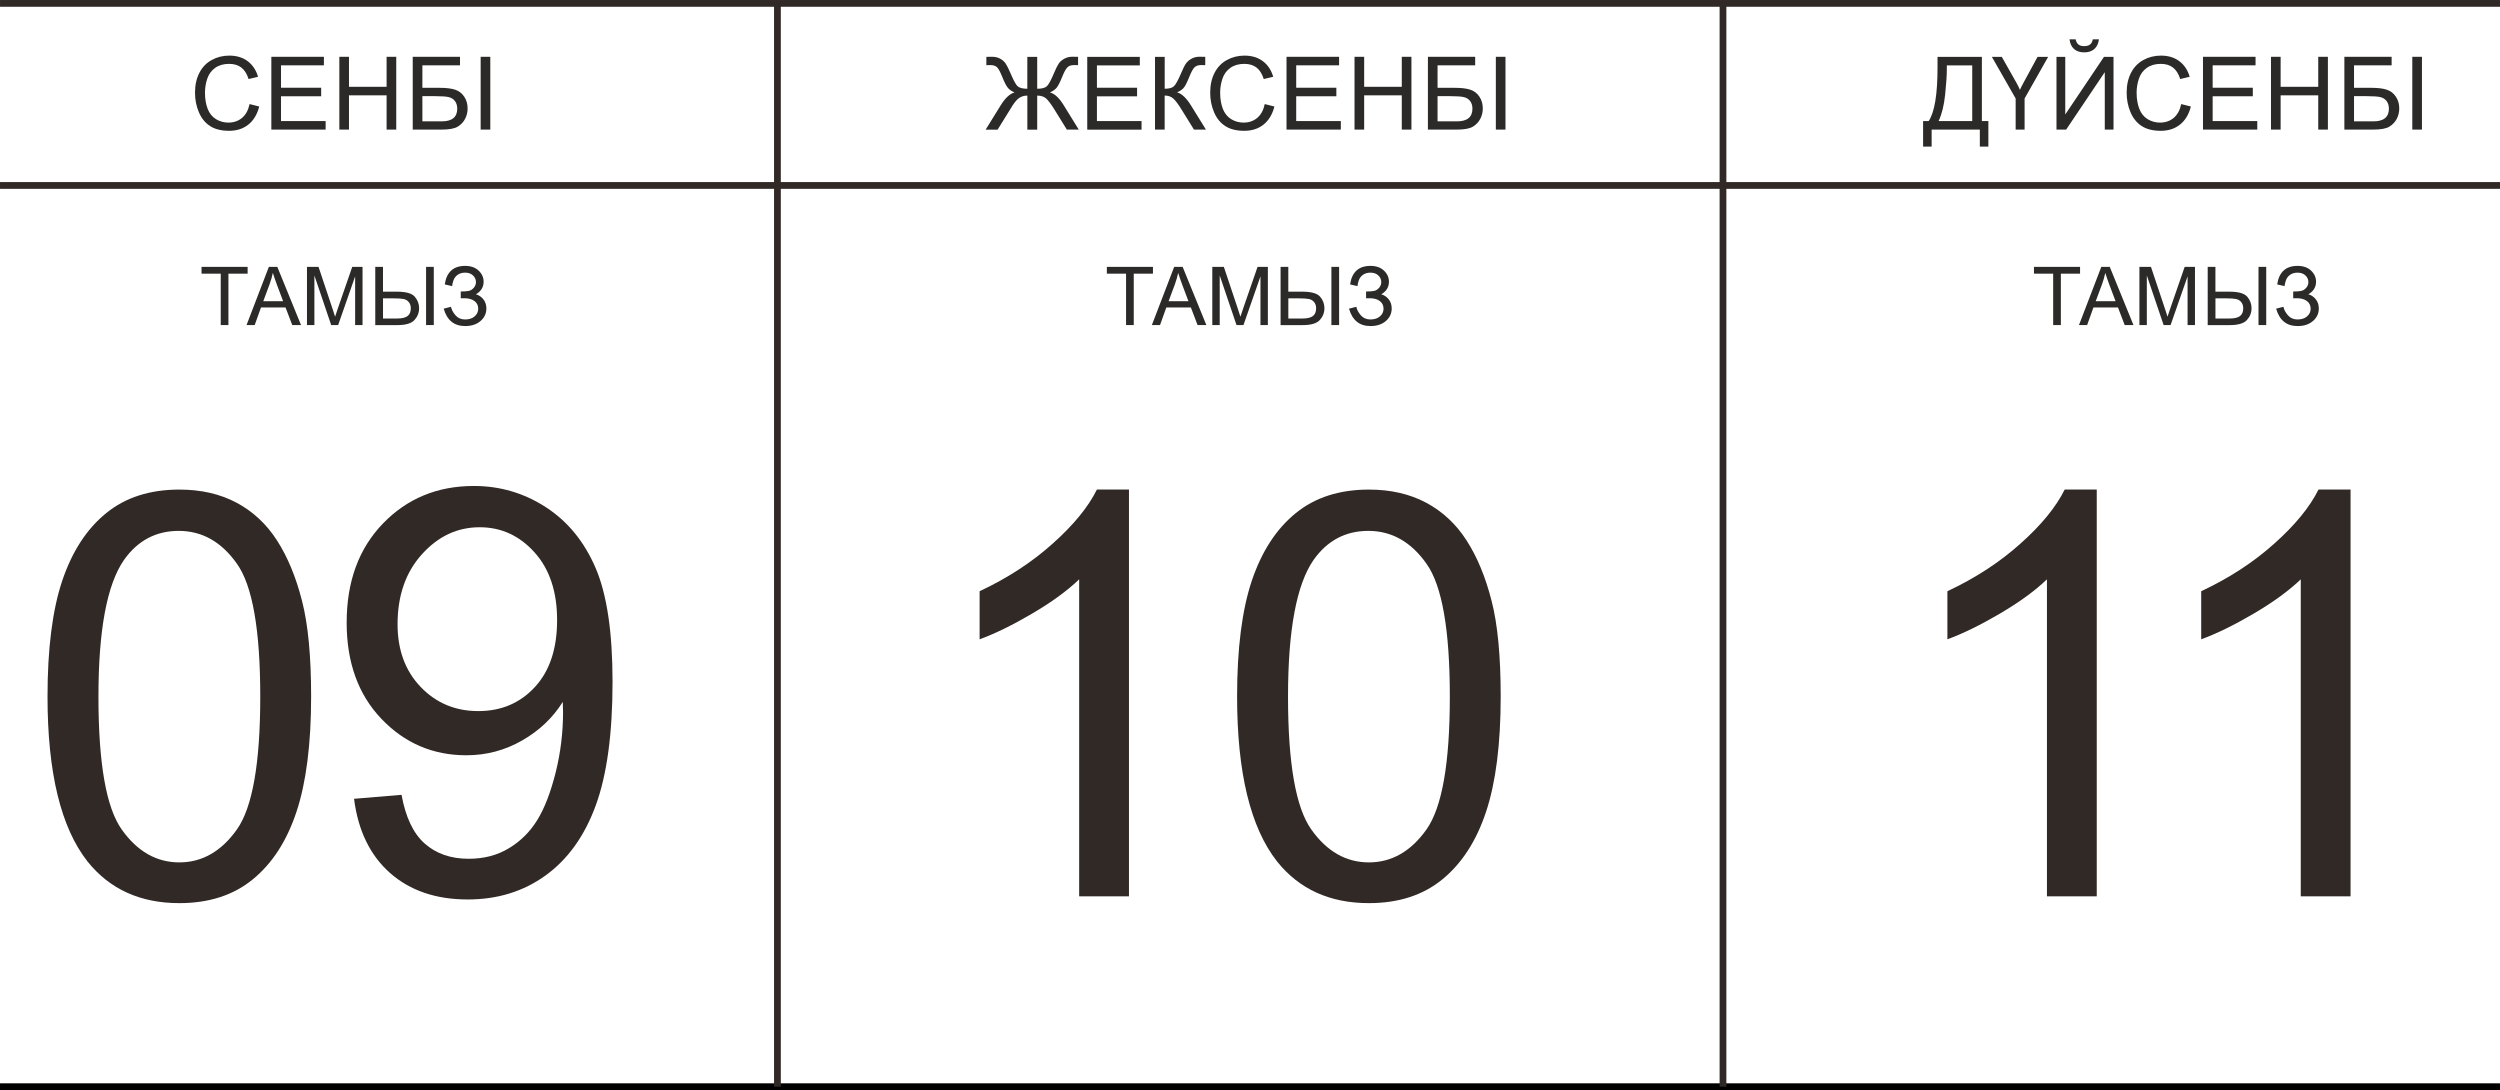
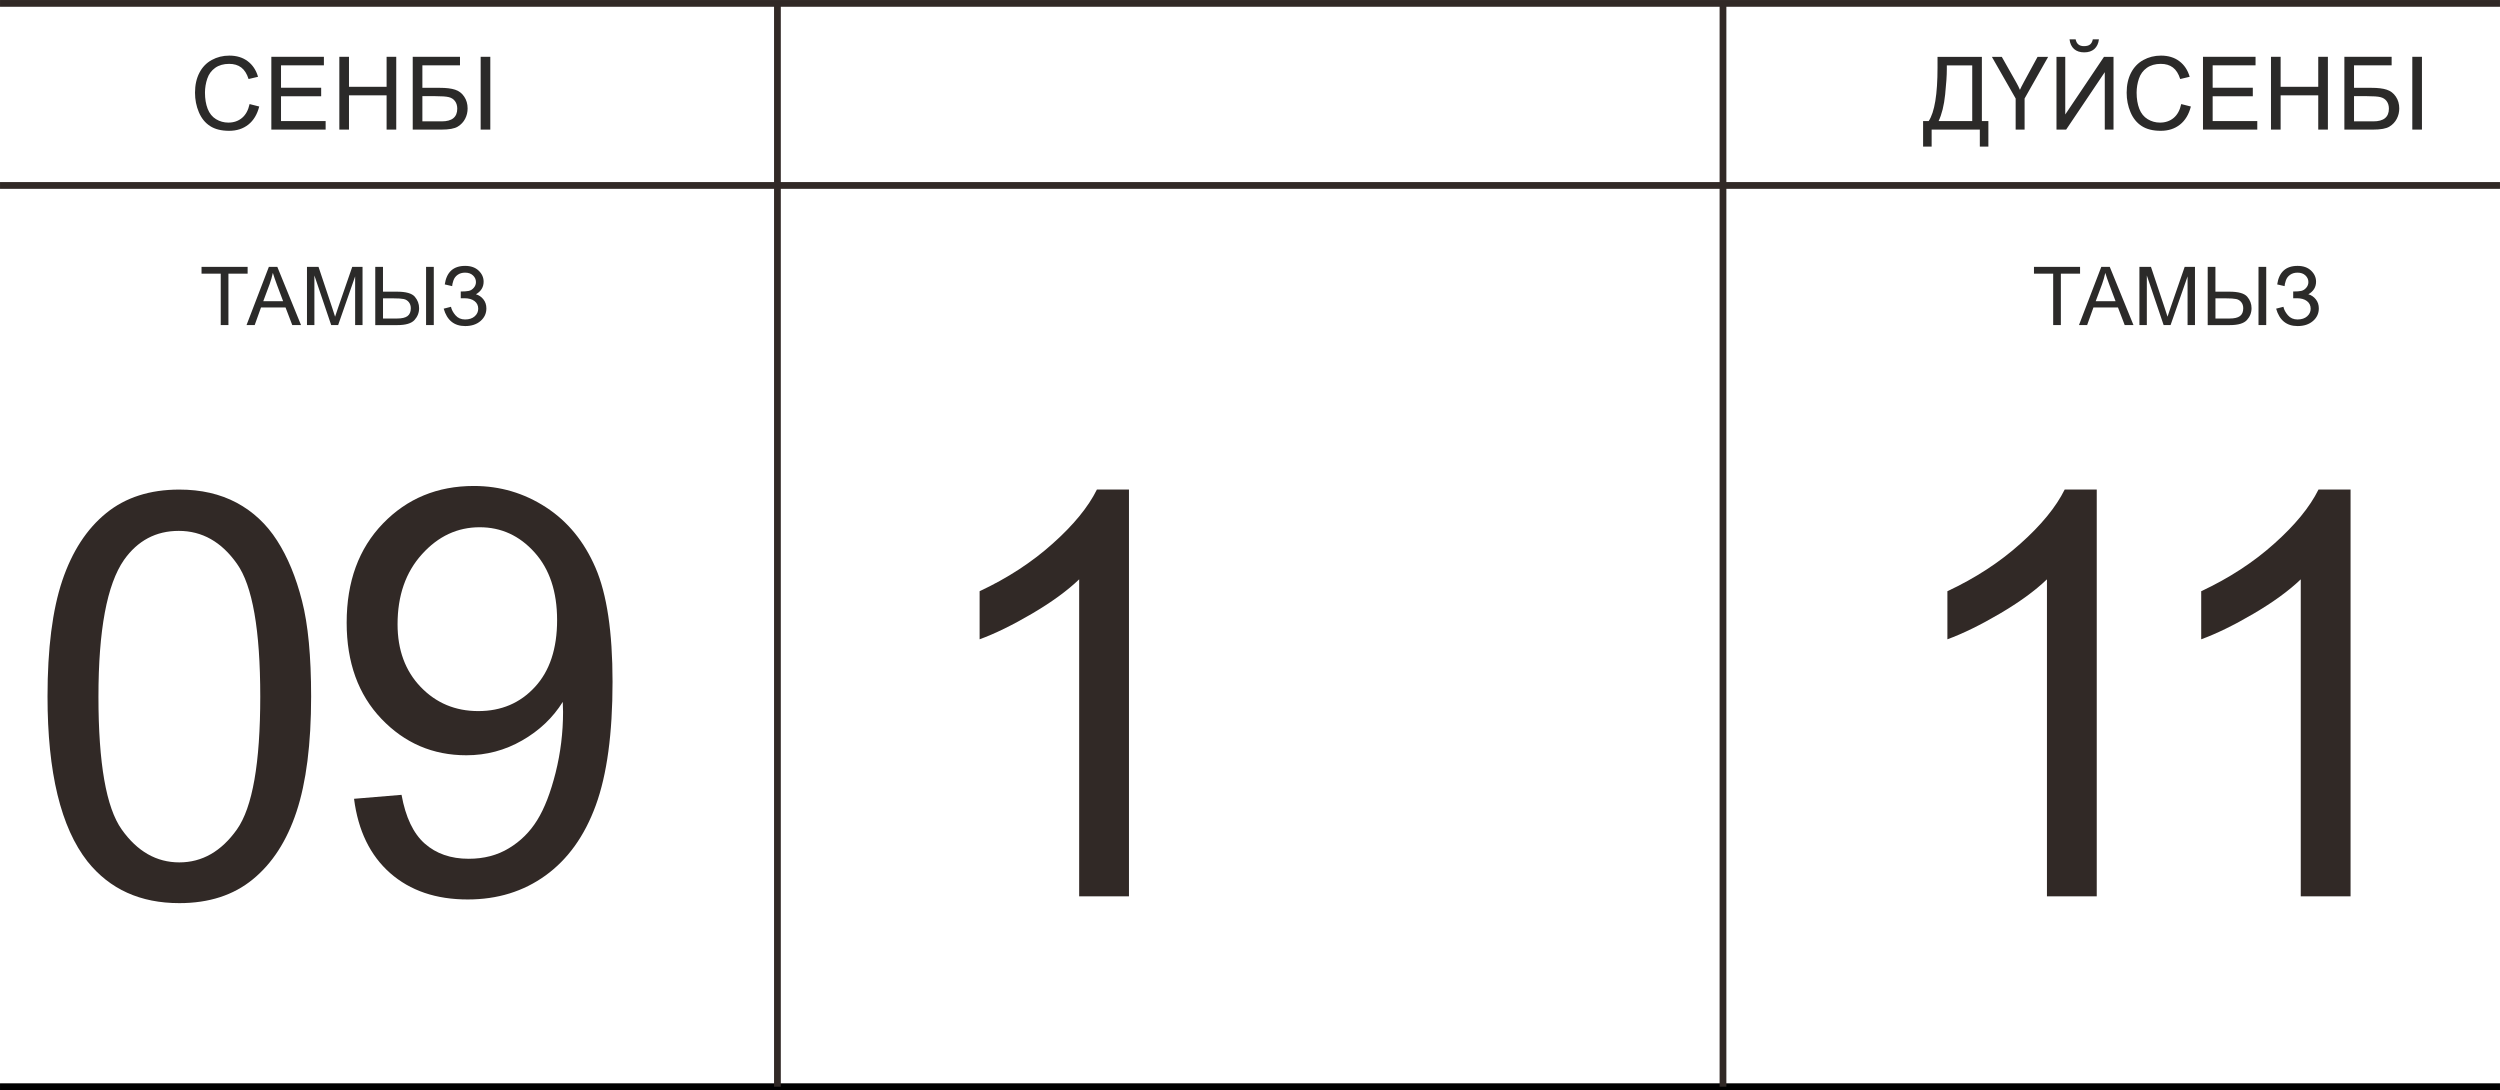
<svg xmlns="http://www.w3.org/2000/svg" xml:space="preserve" width="260.349mm" height="113.522mm" version="1.1" style="shape-rendering:geometricPrecision; text-rendering:geometricPrecision; image-rendering:optimizeQuality; fill-rule:evenodd; clip-rule:evenodd" viewBox="0 0 1023.57 446.32">
  <defs>
    <style type="text/css"> .str1 {stroke:black;stroke-width:2.77;stroke-miterlimit:22.926} .str0 {stroke:#312926;stroke-width:2.77;stroke-miterlimit:22.926} .fil0 {fill:none} .fil2 {fill:#2B2A29;fill-rule:nonzero} .fil1 {fill:#312926;fill-rule:nonzero} </style>
  </defs>
  <g id="TEXT">
    <line class="fil0 str0" x1="-0" y1="1.39" x2="1023.57" y2="1.39" />
    <line class="fil0 str0" x1="-0" y1="75.93" x2="1023.57" y2="75.93" />
    <line class="fil0 str1" x1="-0" y1="444.93" x2="1023.57" y2="444.93" />
    <line class="fil0 str0" x1="318.3" y1="444.93" x2="318.3" y2="0.75" />
    <line class="fil0 str0" x1="705.44" y1="444.93" x2="705.44" y2="0.75" />
    <g id="_1987776236112">
      <path class="fil1" d="M144.94 327.05l19.46 -1.62c1.66,9.19 4.83,15.83 9.5,19.96 4.67,4.13 10.65,6.22 17.99,6.22 6.25,0 11.74,-1.43 16.48,-4.32 4.75,-2.86 8.61,-6.68 11.58,-11.5 2.97,-4.79 5.48,-11.27 7.53,-19.42 2.04,-8.15 3.05,-16.44 3.05,-24.9 0,-0.89 -0.04,-2.28 -0.12,-4.09 -4.05,6.49 -9.61,11.78 -16.64,15.79 -7.03,4.05 -14.67,6.06 -22.85,6.06 -13.71,0 -25.28,-4.98 -34.78,-14.94 -9.46,-9.92 -14.21,-23.05 -14.21,-39.34 0,-16.83 4.94,-30.34 14.86,-40.61 9.88,-10.23 22.28,-15.37 37.21,-15.37 10.73,0 20.58,2.9 29.53,8.72 8.92,5.79 15.67,14.05 20.31,24.82 4.63,10.73 6.95,26.29 6.95,46.63 0,21.19 -2.28,38.06 -6.87,50.61 -4.59,12.58 -11.47,22.12 -20.54,28.68 -9.07,6.56 -19.69,9.84 -31.88,9.84 -12.97,0 -23.55,-3.59 -31.77,-10.81 -8.18,-7.22 -13.12,-17.37 -14.78,-30.42l0 0 -0.01 -0zm83.15 -73.15c0,-11.66 -3.09,-20.92 -9.26,-27.76 -6.14,-6.83 -13.63,-10.27 -22.43,-10.27 -9.11,0 -16.99,3.67 -23.63,11.04 -6.68,7.37 -10,16.95 -10,28.68 0,10.54 3.17,19.11 9.46,25.67 6.33,6.6 14.21,9.88 23.59,9.88 9.42,0 17.14,-3.28 23.2,-9.88 6.06,-6.56 9.07,-15.71 9.07,-27.37l0 0 -0 0z" />
      <path class="fil1" d="M19.45 285.15c0,-19.57 2.01,-35.4 6.02,-47.37 4.05,-12.01 10.04,-21.23 17.99,-27.68 7.91,-6.45 17.91,-9.65 29.96,-9.65 8.88,0 16.68,1.78 23.43,5.37 6.72,3.59 12.28,8.76 16.6,15.52 4.32,6.72 7.72,14.94 10.19,24.63 2.51,9.69 3.74,22.78 3.74,39.18 0,19.46 -2.01,35.21 -5.98,47.17 -3.97,12.01 -9.96,21.23 -17.91,27.72 -7.91,6.49 -17.95,9.73 -30.07,9.73 -15.94,0 -28.49,-5.67 -37.6,-17.06 -10.92,-13.9 -16.37,-36.4 -16.37,-67.56l0 -0 -0 0zm20.85 0.08c0,27.29 3.17,45.44 9.53,54.39 6.37,8.99 14.24,13.47 23.59,13.47 9.34,0 17.22,-4.52 23.59,-13.51 6.37,-9.03 9.54,-27.14 9.54,-54.36 0,-27.29 -3.17,-45.44 -9.54,-54.39 -6.33,-8.99 -14.28,-13.47 -23.82,-13.47 -9.34,0 -16.83,3.97 -22.43,11.89 -6.99,10.08 -10.46,28.76 -10.46,55.98l-0 0z" />
    </g>
    <g id="_2281944175312">
      <path class="fil1" d="M962.38 366.99l-20.38 0 0 -129.79c-4.9,4.71 -11.35,9.38 -19.3,14.05 -7.95,4.67 -15.13,8.18 -21.46,10.5l0 -19.69c11.39,-5.33 21.35,-11.81 29.88,-19.46 8.53,-7.6 14.59,-14.98 18.14,-22.16l13.13 0 0 166.54 0 0 -0 0z" />
      <path class="fil1" d="M858.46 366.99l-20.38 0 0 -129.79c-4.9,4.71 -11.35,9.38 -19.3,14.05 -7.95,4.67 -15.13,8.18 -21.46,10.5l0 -19.69c11.39,-5.33 21.35,-11.81 29.88,-19.46 8.53,-7.6 14.59,-14.98 18.14,-22.16l13.13 0 0 166.54 0 0 -0 0z" />
    </g>
    <g id="_2281944175456">
-       <path class="fil1" d="M506.5 285.15c0,-19.57 2.01,-35.4 6.02,-47.37 4.05,-12.01 10.04,-21.23 17.99,-27.68 7.91,-6.45 17.91,-9.65 29.96,-9.65 8.88,0 16.68,1.78 23.43,5.37 6.72,3.59 12.28,8.76 16.6,15.52 4.32,6.72 7.72,14.94 10.19,24.63 2.51,9.69 3.74,22.78 3.74,39.18 0,19.46 -2.01,35.21 -5.98,47.17 -3.97,12.01 -9.96,21.23 -17.91,27.72 -7.91,6.49 -17.95,9.73 -30.07,9.73 -15.94,0 -28.49,-5.67 -37.6,-17.06 -10.92,-13.9 -16.37,-36.4 -16.37,-67.56l0 -0 -0 0zm20.85 0.08c0,27.29 3.17,45.44 9.53,54.39 6.37,8.99 14.24,13.47 23.59,13.47 9.34,0 17.22,-4.52 23.59,-13.51 6.37,-9.03 9.54,-27.14 9.54,-54.36 0,-27.29 -3.17,-45.44 -9.54,-54.39 -6.33,-8.99 -14.28,-13.47 -23.82,-13.47 -9.34,0 -16.83,3.97 -22.43,11.89 -6.99,10.08 -10.46,28.76 -10.46,55.98l-0 0z" />
      <path class="fil1" d="M462.22 366.99l-20.38 0 0 -129.79c-4.9,4.71 -11.35,9.38 -19.3,14.05 -7.95,4.67 -15.13,8.18 -21.46,10.5l0 -19.69c11.39,-5.33 21.35,-11.81 29.88,-19.46 8.53,-7.6 14.59,-14.98 18.14,-22.16l13.13 0 0 166.54 0 0 -0 0z" />
    </g>
    <path class="fil2" d="M90.37 133.1l0 -21.04 -7.86 0 0 -2.8 18.87 0 0 2.8 -7.86 0 0 21.04 -3.16 0zm10.56 0l9.14 -23.83 3.47 0 9.71 23.83 -3.59 0 -2.76 -7.22 -10.04 0 -2.59 7.22 -3.35 0zm6.86 -9.79l8.12 0 -2.49 -6.61c-0.75,-2.01 -1.31,-3.67 -1.71,-4.98 -0.33,1.55 -0.77,3.08 -1.31,4.59l-2.61 7zm17.89 9.79l0 -23.83 4.73 0 5.64 16.87c0.52,1.57 0.9,2.75 1.14,3.53 0.27,-0.87 0.7,-2.14 1.28,-3.82l5.74 -16.58 4.22 0 0 23.83 -3.03 0 0 -19.94 -6.96 19.94 -2.84 0 -6.88 -20.31 0 20.31 -3.03 0zm27.96 -23.83l3.16 0 0 10.15 5.68 0c3.72,0 6.17,0.69 7.35,2.07 1.17,1.38 1.76,2.94 1.76,4.69 0,1.85 -0.63,3.46 -1.89,4.85 -1.25,1.38 -3.58,2.08 -7,2.08l-9.06 0 0 -23.83zm3.16 21.14l5.75 0c1.98,0 3.41,-0.33 4.3,-1 0.89,-0.67 1.34,-1.73 1.34,-3.2 0,-0.99 -0.27,-1.83 -0.81,-2.5 -0.54,-0.67 -1.24,-1.1 -2.09,-1.28 -0.85,-0.18 -2.27,-0.28 -4.27,-0.28l-4.21 0 0 8.26zm17.64 -21.14l3.16 0 0 23.83 -3.16 0 0 -23.83zm7.2 17.11l3 -0.77c0.23,1.15 0.84,2.31 1.83,3.46 0.99,1.15 2.3,1.73 3.94,1.73 1.66,0 2.98,-0.43 3.94,-1.29 0.96,-0.85 1.44,-1.89 1.44,-3.11 0,-1.31 -0.5,-2.36 -1.52,-3.13 -1.01,-0.78 -2.39,-1.16 -4.13,-1.16l-1.5 0 0 -2.76c1.44,0 2.55,-0.08 3.31,-0.25 0.77,-0.17 1.44,-0.59 2.03,-1.28 0.59,-0.68 0.88,-1.46 0.88,-2.34 0,-1.03 -0.4,-1.94 -1.2,-2.7 -0.8,-0.77 -1.89,-1.15 -3.25,-1.15 -1.2,0 -2.22,0.3 -3.06,0.9 -0.84,0.6 -1.43,1.4 -1.75,2.4 -0.32,0.99 -0.48,1.74 -0.48,2.22l-3.03 -0.7c0.74,-5.06 3.53,-7.59 8.35,-7.59 2.32,0 4.16,0.65 5.52,1.94 1.36,1.29 2.04,2.8 2.04,4.53 0,2.22 -1.05,3.94 -3.15,5.16 1.21,0.34 2.23,1.03 3.05,2.06 0.82,1.04 1.23,2.27 1.23,3.72 0,2.05 -0.79,3.77 -2.38,5.15 -1.59,1.38 -3.69,2.08 -6.31,2.08 -4.5,0 -7.43,-2.37 -8.79,-7.12z" />
-     <path class="fil2" d="M461.04 133.1l0 -21.04 -7.86 0 0 -2.8 18.87 0 0 2.8 -7.86 0 0 21.04 -3.16 0zm10.56 0l9.14 -23.83 3.47 0 9.71 23.83 -3.59 0 -2.76 -7.22 -10.04 0 -2.59 7.22 -3.35 0zm6.86 -9.79l8.12 0 -2.49 -6.61c-0.75,-2.01 -1.31,-3.67 -1.71,-4.98 -0.33,1.55 -0.77,3.08 -1.31,4.59l-2.61 7zm17.89 9.79l0 -23.83 4.73 0 5.64 16.87c0.52,1.57 0.9,2.75 1.14,3.53 0.27,-0.87 0.7,-2.14 1.28,-3.82l5.74 -16.58 4.22 0 0 23.83 -3.03 0 0 -19.94 -6.96 19.94 -2.84 0 -6.88 -20.31 0 20.31 -3.03 0zm27.96 -23.83l3.16 0 0 10.15 5.68 0c3.72,0 6.17,0.69 7.35,2.07 1.17,1.38 1.76,2.94 1.76,4.69 0,1.85 -0.63,3.46 -1.89,4.85 -1.25,1.38 -3.58,2.08 -7,2.08l-9.06 0 0 -23.83zm3.16 21.14l5.75 0c1.98,0 3.41,-0.33 4.3,-1 0.89,-0.67 1.34,-1.73 1.34,-3.2 0,-0.99 -0.27,-1.83 -0.81,-2.5 -0.54,-0.67 -1.24,-1.1 -2.09,-1.28 -0.85,-0.18 -2.27,-0.28 -4.27,-0.28l-4.21 0 0 8.26zm17.64 -21.14l3.16 0 0 23.83 -3.16 0 0 -23.83zm7.2 17.11l3 -0.77c0.23,1.15 0.84,2.31 1.83,3.46 0.99,1.15 2.3,1.73 3.94,1.73 1.66,0 2.98,-0.43 3.94,-1.29 0.96,-0.85 1.44,-1.89 1.44,-3.11 0,-1.31 -0.5,-2.36 -1.52,-3.13 -1.01,-0.78 -2.39,-1.16 -4.13,-1.16l-1.5 0 0 -2.76c1.44,0 2.55,-0.08 3.31,-0.25 0.77,-0.17 1.44,-0.59 2.03,-1.28 0.59,-0.68 0.88,-1.46 0.88,-2.34 0,-1.03 -0.4,-1.94 -1.2,-2.7 -0.8,-0.77 -1.89,-1.15 -3.25,-1.15 -1.2,0 -2.22,0.3 -3.06,0.9 -0.84,0.6 -1.43,1.4 -1.75,2.4 -0.32,0.99 -0.48,1.74 -0.48,2.22l-3.03 -0.7c0.74,-5.06 3.53,-7.59 8.35,-7.59 2.32,0 4.16,0.65 5.52,1.94 1.36,1.29 2.04,2.8 2.04,4.53 0,2.22 -1.05,3.94 -3.15,5.16 1.21,0.34 2.23,1.03 3.05,2.06 0.82,1.04 1.23,2.27 1.23,3.72 0,2.05 -0.79,3.77 -2.38,5.15 -1.59,1.38 -3.69,2.08 -6.31,2.08 -4.5,0 -7.43,-2.37 -8.79,-7.12z" />
    <path class="fil2" d="M840.63 133.1l0 -21.04 -7.86 0 0 -2.8 18.87 0 0 2.8 -7.86 0 0 21.04 -3.16 0zm10.56 0l9.14 -23.83 3.47 0 9.71 23.83 -3.59 0 -2.76 -7.22 -10.04 0 -2.59 7.22 -3.35 0zm6.86 -9.79l8.12 0 -2.49 -6.61c-0.75,-2.01 -1.31,-3.67 -1.71,-4.98 -0.33,1.55 -0.77,3.08 -1.31,4.59l-2.61 7zm17.89 9.79l0 -23.83 4.73 0 5.64 16.87c0.52,1.57 0.9,2.75 1.14,3.53 0.27,-0.87 0.7,-2.14 1.28,-3.82l5.74 -16.58 4.22 0 0 23.83 -3.03 0 0 -19.94 -6.96 19.94 -2.84 0 -6.88 -20.31 0 20.31 -3.03 0zm27.96 -23.83l3.16 0 0 10.15 5.68 0c3.72,0 6.17,0.69 7.35,2.07 1.17,1.38 1.76,2.94 1.76,4.69 0,1.85 -0.63,3.46 -1.89,4.85 -1.25,1.38 -3.58,2.08 -7,2.08l-9.06 0 0 -23.83zm3.16 21.14l5.75 0c1.98,0 3.41,-0.33 4.3,-1 0.89,-0.67 1.34,-1.73 1.34,-3.2 0,-0.99 -0.27,-1.83 -0.81,-2.5 -0.54,-0.67 -1.24,-1.1 -2.09,-1.28 -0.85,-0.18 -2.27,-0.28 -4.27,-0.28l-4.21 0 0 8.26zm17.64 -21.14l3.16 0 0 23.83 -3.16 0 0 -23.83zm7.2 17.11l3 -0.77c0.23,1.15 0.84,2.31 1.83,3.46 0.99,1.15 2.3,1.73 3.94,1.73 1.66,0 2.98,-0.43 3.94,-1.29 0.96,-0.85 1.44,-1.89 1.44,-3.11 0,-1.31 -0.5,-2.36 -1.52,-3.13 -1.01,-0.78 -2.39,-1.16 -4.13,-1.16l-1.5 0 0 -2.76c1.44,0 2.55,-0.08 3.31,-0.25 0.77,-0.17 1.44,-0.59 2.03,-1.28 0.59,-0.68 0.88,-1.46 0.88,-2.34 0,-1.03 -0.4,-1.94 -1.2,-2.7 -0.8,-0.77 -1.89,-1.15 -3.25,-1.15 -1.2,0 -2.22,0.3 -3.06,0.9 -0.84,0.6 -1.43,1.4 -1.75,2.4 -0.32,0.99 -0.48,1.74 -0.48,2.22l-3.03 -0.7c0.74,-5.06 3.53,-7.59 8.35,-7.59 2.32,0 4.16,0.65 5.52,1.94 1.36,1.29 2.04,2.8 2.04,4.53 0,2.22 -1.05,3.94 -3.15,5.16 1.21,0.34 2.23,1.03 3.05,2.06 0.82,1.04 1.23,2.27 1.23,3.72 0,2.05 -0.79,3.77 -2.38,5.15 -1.59,1.38 -3.69,2.08 -6.31,2.08 -4.5,0 -7.43,-2.37 -8.79,-7.12z" />
    <path class="fil2" d="M102.18 42.61l3.95 1c-0.83,3.24 -2.31,5.7 -4.45,7.4 -2.14,1.7 -4.77,2.55 -7.87,2.55 -3.2,0 -5.81,-0.65 -7.82,-1.96 -2.01,-1.3 -3.54,-3.2 -4.58,-5.67 -1.05,-2.48 -1.57,-5.14 -1.57,-7.98 0,-3.1 0.59,-5.81 1.78,-8.12 1.19,-2.31 2.87,-4.06 5.06,-5.26 2.18,-1.2 4.59,-1.8 7.21,-1.8 2.98,0 5.49,0.76 7.51,2.28 2.03,1.52 3.45,3.65 4.24,6.39l-3.87 0.92c-0.69,-2.16 -1.69,-3.75 -3,-4.73 -1.31,-0.99 -2.96,-1.48 -4.95,-1.48 -2.28,0 -4.2,0.55 -5.73,1.64 -1.53,1.1 -2.61,2.57 -3.23,4.42 -0.62,1.85 -0.94,3.76 -0.94,5.72 0,2.53 0.37,4.74 1.1,6.63 0.74,1.89 1.88,3.3 3.43,4.24 1.55,0.94 3.23,1.4 5.04,1.4 2.21,0 4.06,-0.64 5.59,-1.91 1.53,-1.28 2.56,-3.16 3.1,-5.67zm8.91 10.45l0 -29.8 21.52 0 0 3.5 -17.56 0 0 9.16 16.44 0 0 3.5 -16.44 0 0 10.15 18.27 0 0 3.5 -22.22 0zm27.84 0l0 -29.8 3.95 0 0 12.28 15.4 0 0 -12.28 3.95 0 0 29.8 -3.95 0 0 -14.02 -15.4 0 0 14.02 -3.95 0zm30.05 -29.8l19.35 0 0 3.5 -15.4 0 0 9.2 7.12 0c2.63,0 4.72,0.25 6.27,0.76 1.55,0.5 2.8,1.44 3.73,2.84 0.94,1.39 1.4,3 1.4,4.85 0,1.5 -0.33,2.91 -1.01,4.22 -0.67,1.31 -1.67,2.38 -3,3.2 -1.32,0.83 -3.59,1.24 -6.79,1.24l-11.67 0 0 -29.8zm3.95 26.43l7.89 0c2.13,0 3.72,-0.43 4.79,-1.3 1.06,-0.87 1.6,-2.16 1.6,-3.89 0,-1.23 -0.31,-2.26 -0.92,-3.09 -0.61,-0.83 -1.46,-1.37 -2.54,-1.64 -1.09,-0.27 -2.94,-0.4 -5.56,-0.4l-5.26 0 0 10.32zm23.86 3.37l0 -29.8 3.95 0 0 29.8 -3.95 0z" />
-     <path class="fil2" d="M424.66 23.27l0 13.07c1.94,0 3.26,-0.36 3.99,-1.07 0.72,-0.71 1.64,-2.39 2.75,-5.03 0.82,-1.96 1.49,-3.34 2.03,-4.15 0.53,-0.81 1.3,-1.48 2.29,-2.03 0.99,-0.55 2.08,-0.83 3.26,-0.83 1.29,0 2.09,0.01 2.41,0.04l0 3.41c-0.12,0 -0.38,-0.01 -0.77,-0.02 -0.44,-0.01 -0.7,-0.02 -0.79,-0.02 -1.26,0 -2.2,0.31 -2.8,0.92 -0.62,0.61 -1.34,1.91 -2.14,3.91 -0.87,2.16 -1.62,3.63 -2.25,4.42 -0.63,0.78 -1.55,1.43 -2.76,1.95 1.96,0.54 3.84,2.31 5.67,5.31l6.13 9.92 -4.88 0 -4.99 -8.07c-1.32,-2.15 -2.44,-3.66 -3.34,-4.54 -0.9,-0.88 -2.17,-1.32 -3.81,-1.32l0 13.94 -4.04 0 0 -13.94c-1.3,0 -2.44,0.34 -3.44,1.03 -0.99,0.69 -2.15,2.16 -3.48,4.43l-0.24 0.4 -5.01 8.08 -4.9 0 6.14 -9.92c1.87,-3.02 3.77,-4.79 5.7,-5.31 -1.08,-0.44 -1.95,-1.02 -2.62,-1.75 -0.68,-0.73 -1.48,-2.27 -2.42,-4.61 -0.85,-2.14 -1.59,-3.47 -2.2,-4.02 -0.61,-0.55 -1.51,-0.82 -2.72,-0.82l-1.59 0.04 0 -3.41c0.15,-0.03 0.91,-0.04 2.28,-0.04 1.3,0 2.43,0.27 3.39,0.8 0.96,0.53 1.71,1.21 2.25,2.01 0.54,0.81 1.23,2.21 2.09,4.2 1.13,2.68 2.05,4.36 2.76,5.04 0.71,0.68 2.05,1.03 4,1.06l0 -13.07 4.04 0zm20.49 29.8l0 -29.8 21.52 0 0 3.5 -17.56 0 0 9.16 16.44 0 0 3.5 -16.44 0 0 10.15 18.27 0 0 3.5 -22.22 0zm27.76 -29.8l3.95 0 0 13.07c1.8,0 3.07,-0.35 3.79,-1.05 0.74,-0.7 1.66,-2.38 2.8,-5.04 0.83,-1.96 1.5,-3.34 2.05,-4.15 0.53,-0.81 1.3,-1.49 2.29,-2.04 0.98,-0.55 2.08,-0.83 3.27,-0.83 1.52,0 2.32,0.01 2.4,0.04l0 3.41c-0.14,0 -0.4,-0.01 -0.79,-0.02 -0.44,-0.01 -0.7,-0.02 -0.8,-0.02 -1.26,0 -2.19,0.31 -2.8,0.92 -0.62,0.61 -1.33,1.91 -2.14,3.9 -1,2.52 -1.84,4.12 -2.54,4.78 -0.69,0.65 -1.52,1.18 -2.48,1.57 1.92,0.53 3.82,2.31 5.69,5.33l6.14 9.92 -4.9 0 -5 -8.07c-1.37,-2.24 -2.51,-3.78 -3.43,-4.61 -0.92,-0.84 -2.11,-1.26 -3.57,-1.26l0 13.94 -3.95 0 0 -29.8zm44.92 19.34l3.95 1c-0.83,3.24 -2.31,5.7 -4.45,7.4 -2.14,1.7 -4.77,2.55 -7.87,2.55 -3.2,0 -5.81,-0.65 -7.82,-1.96 -2.01,-1.3 -3.54,-3.2 -4.58,-5.67 -1.05,-2.48 -1.57,-5.14 -1.57,-7.98 0,-3.1 0.59,-5.81 1.78,-8.12 1.19,-2.31 2.87,-4.06 5.06,-5.26 2.18,-1.2 4.59,-1.8 7.21,-1.8 2.98,0 5.49,0.76 7.51,2.28 2.03,1.52 3.45,3.65 4.24,6.39l-3.87 0.92c-0.69,-2.16 -1.69,-3.75 -3,-4.73 -1.31,-0.99 -2.96,-1.48 -4.95,-1.48 -2.28,0 -4.2,0.55 -5.73,1.64 -1.53,1.1 -2.61,2.57 -3.23,4.42 -0.62,1.85 -0.94,3.76 -0.94,5.72 0,2.53 0.37,4.74 1.1,6.63 0.74,1.89 1.88,3.3 3.43,4.24 1.55,0.94 3.23,1.4 5.04,1.4 2.21,0 4.06,-0.64 5.59,-1.91 1.53,-1.28 2.56,-3.16 3.1,-5.67zm8.91 10.45l0 -29.8 21.52 0 0 3.5 -17.56 0 0 9.16 16.44 0 0 3.5 -16.44 0 0 10.15 18.27 0 0 3.5 -22.22 0zm27.84 0l0 -29.8 3.95 0 0 12.28 15.4 0 0 -12.28 3.95 0 0 29.8 -3.95 0 0 -14.02 -15.4 0 0 14.02 -3.95 0zm30.05 -29.8l19.35 0 0 3.5 -15.4 0 0 9.2 7.12 0c2.63,0 4.72,0.25 6.27,0.76 1.55,0.5 2.8,1.44 3.73,2.84 0.94,1.39 1.4,3 1.4,4.85 0,1.5 -0.33,2.91 -1.01,4.22 -0.67,1.31 -1.67,2.38 -3,3.2 -1.32,0.83 -3.59,1.24 -6.79,1.24l-11.67 0 0 -29.8zm3.95 26.43l7.89 0c2.13,0 3.72,-0.43 4.79,-1.3 1.06,-0.87 1.6,-2.16 1.6,-3.89 0,-1.23 -0.31,-2.26 -0.92,-3.09 -0.61,-0.83 -1.46,-1.37 -2.54,-1.64 -1.09,-0.27 -2.94,-0.4 -5.56,-0.4l-5.26 0 0 10.32zm23.86 3.37l0 -29.8 3.95 0 0 29.8 -3.95 0z" />
    <path class="fil2" d="M793.3 23.27l18.14 0 0 26.3 2.66 0 0 10.45 -3.5 0 0 -6.95 -19.73 0 0 6.95 -3.5 0 0 -10.45 2.29 0c2.41,-3.62 3.62,-10.94 3.62,-21.95l0 -4.36zm14.19 3.5l-10.4 0 0 1.53c0,2.54 -0.23,6.01 -0.69,10.42 -0.45,4.4 -1.35,8.02 -2.68,10.86l13.77 0 0 -22.81zm31.09 -3.5l-9.65 17.06 0 12.73 -3.66 0 0 -12.73 -9.74 -17.06 4.06 0 5.88 10.41c0.65,1.14 1.17,2.18 1.55,3.11 0.33,-0.77 0.89,-1.87 1.66,-3.29l5.56 -10.23 4.35 0zm3.42 0l3.58 0 0 23.6 15.86 -23.6 3.9 0 0 29.8 -3.58 0 0 -23.53 -15.82 23.53 -3.95 0 0 -29.8zm14.86 -7.16l2.5 0c-0.2,1.71 -0.83,3.03 -1.87,3.95 -1.04,0.92 -2.42,1.38 -4.15,1.38 -1.73,0 -3.12,-0.46 -4.15,-1.37 -1.03,-0.92 -1.66,-2.23 -1.86,-3.96l2.5 0c0.19,0.94 0.57,1.64 1.13,2.09 0.56,0.46 1.32,0.69 2.27,0.69 1.1,0 1.94,-0.22 2.5,-0.67 0.56,-0.44 0.94,-1.15 1.13,-2.12zm36.2 26.5l3.95 1c-0.83,3.24 -2.31,5.7 -4.45,7.4 -2.14,1.7 -4.77,2.55 -7.87,2.55 -3.2,0 -5.81,-0.65 -7.82,-1.96 -2.01,-1.3 -3.54,-3.2 -4.58,-5.67 -1.05,-2.48 -1.57,-5.14 -1.57,-7.98 0,-3.1 0.59,-5.81 1.78,-8.12 1.19,-2.31 2.87,-4.06 5.06,-5.26 2.18,-1.2 4.59,-1.8 7.21,-1.8 2.98,0 5.49,0.76 7.51,2.28 2.03,1.52 3.45,3.65 4.24,6.39l-3.87 0.92c-0.69,-2.16 -1.69,-3.75 -3,-4.73 -1.31,-0.99 -2.96,-1.48 -4.95,-1.48 -2.28,0 -4.2,0.55 -5.73,1.64 -1.53,1.1 -2.61,2.57 -3.23,4.42 -0.62,1.85 -0.94,3.76 -0.94,5.72 0,2.53 0.37,4.74 1.1,6.63 0.74,1.89 1.88,3.3 3.43,4.24 1.55,0.94 3.23,1.4 5.04,1.4 2.21,0 4.06,-0.64 5.59,-1.91 1.53,-1.28 2.56,-3.16 3.1,-5.67zm8.91 10.45l0 -29.8 21.52 0 0 3.5 -17.56 0 0 9.16 16.44 0 0 3.5 -16.44 0 0 10.15 18.27 0 0 3.5 -22.22 0zm27.84 0l0 -29.8 3.95 0 0 12.28 15.4 0 0 -12.28 3.95 0 0 29.8 -3.95 0 0 -14.02 -15.4 0 0 14.02 -3.95 0zm30.05 -29.8l19.35 0 0 3.5 -15.4 0 0 9.2 7.12 0c2.63,0 4.72,0.25 6.27,0.76 1.55,0.5 2.8,1.44 3.73,2.84 0.94,1.39 1.4,3 1.4,4.85 0,1.5 -0.33,2.91 -1.01,4.22 -0.67,1.31 -1.67,2.38 -3,3.2 -1.32,0.83 -3.59,1.24 -6.79,1.24l-11.67 0 0 -29.8zm3.95 26.43l7.89 0c2.13,0 3.72,-0.43 4.79,-1.3 1.06,-0.87 1.6,-2.16 1.6,-3.89 0,-1.23 -0.31,-2.26 -0.92,-3.09 -0.61,-0.83 -1.46,-1.37 -2.54,-1.64 -1.09,-0.27 -2.94,-0.4 -5.56,-0.4l-5.26 0 0 10.32zm23.86 3.37l0 -29.8 3.95 0 0 29.8 -3.95 0z" />
  </g>
</svg>